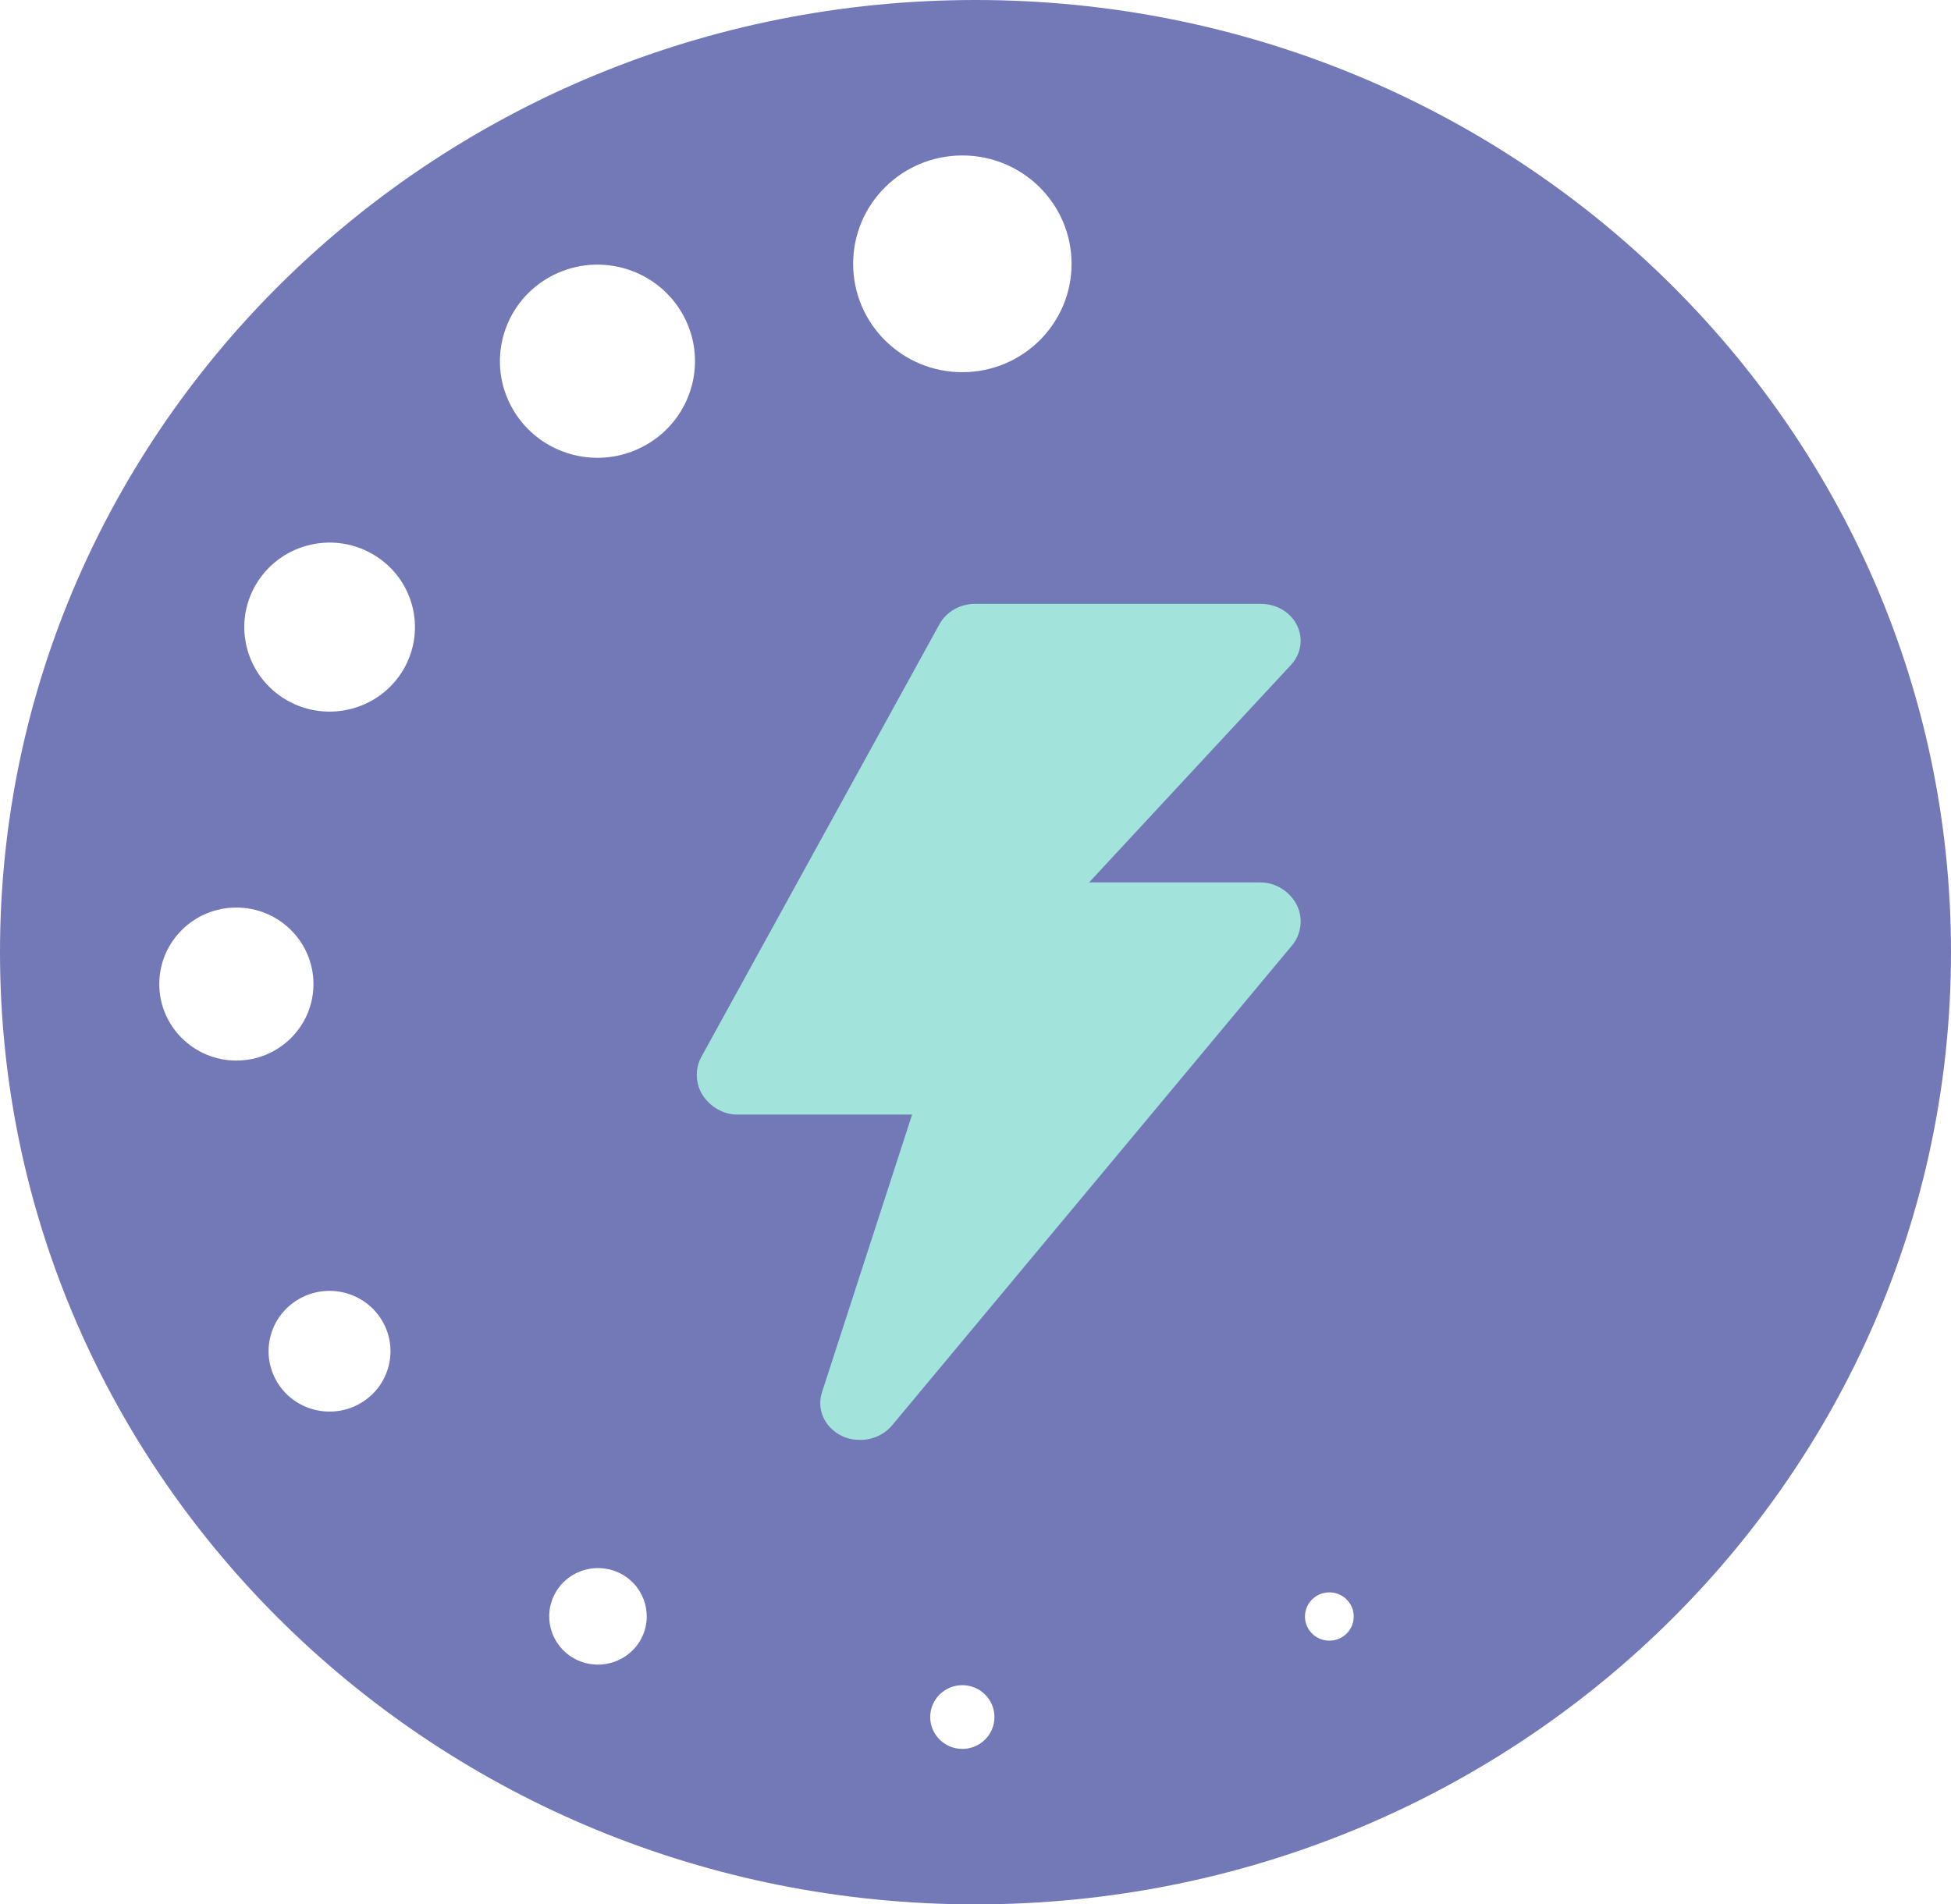
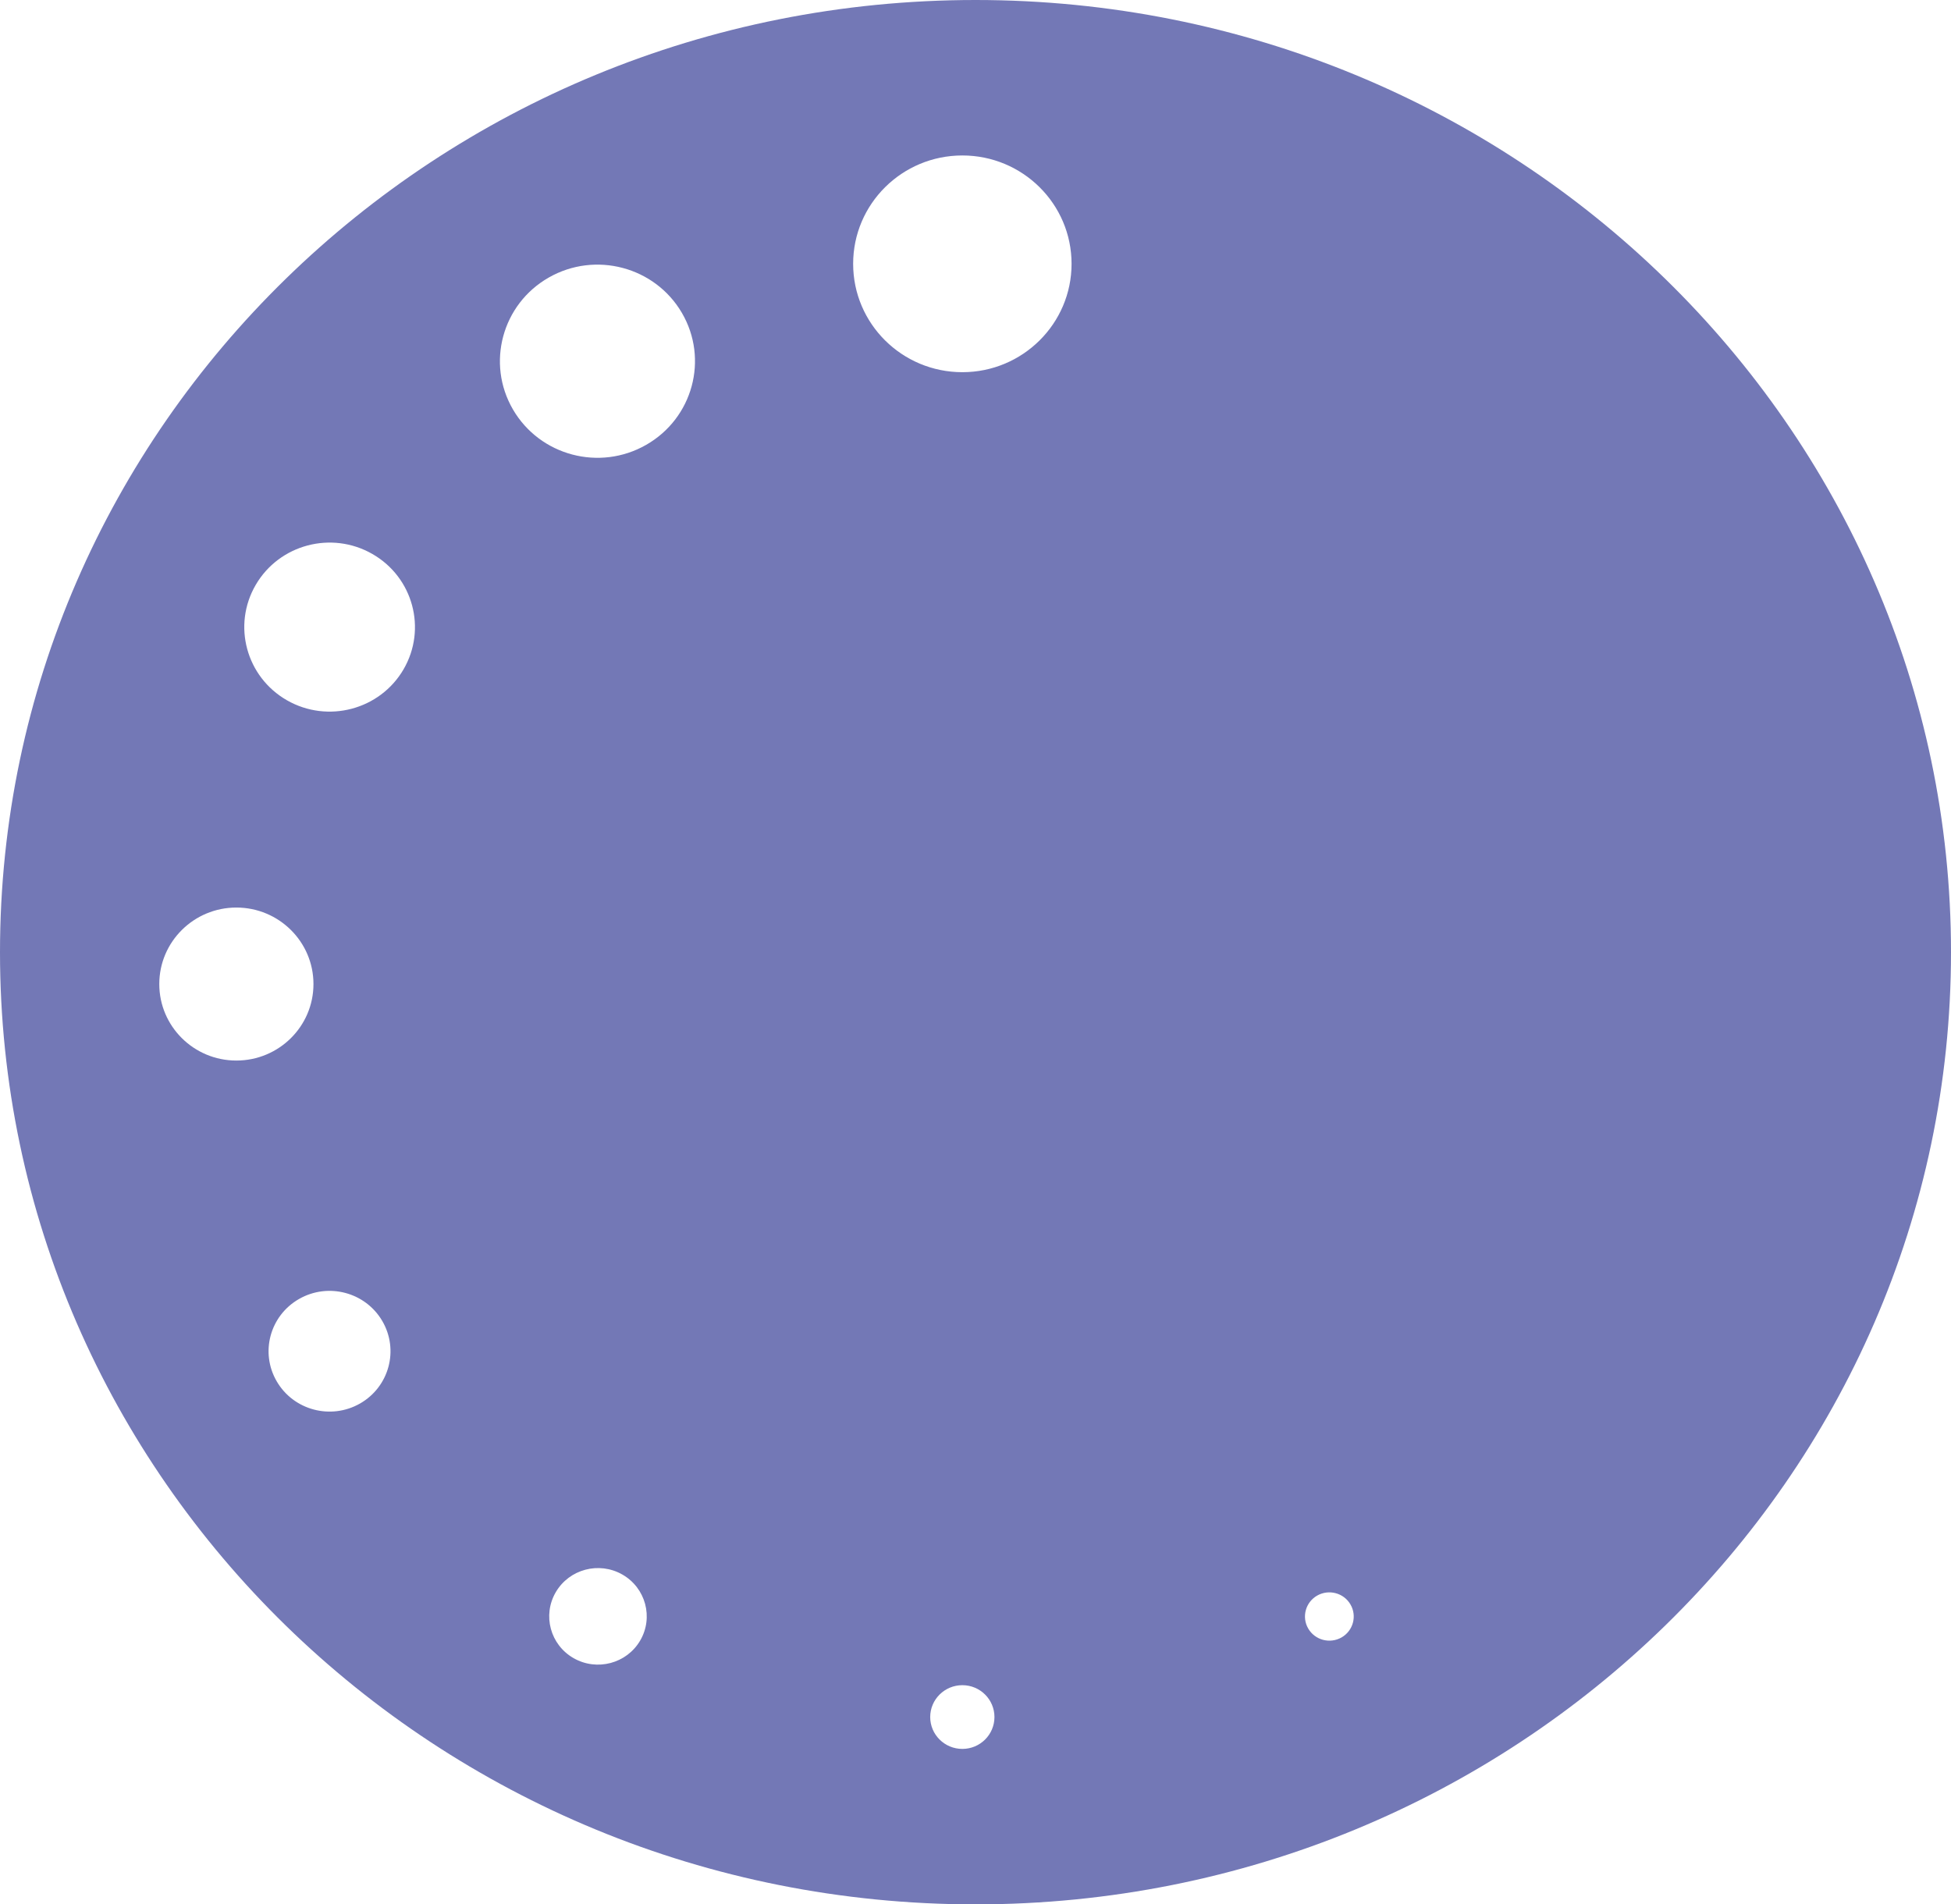
<svg xmlns="http://www.w3.org/2000/svg" width="42px" height="41px" viewBox="0 0 42 41" version="1.1">
  <title>Group</title>
  <g id="Page-1" stroke="none" stroke-width="1" fill="none" fill-rule="evenodd">
    <g id="ABOUT" transform="translate(-755, -413)">
      <g id="Group-7" transform="translate(74, 413)">
        <g id="Group" transform="translate(681, 0)">
-           <path d="M21,1.0658141e-14 C32.598,1.0658141e-14 42,9.178 42,20.5 C42,31.822 32.598,41 21,41 C9.402,41 1.0658141e-14,31.822 1.0658141e-14,20.5 C1.0658141e-14,9.178 9.402,1.0658141e-14 21,1.0658141e-14 Z M20.717,36.281 C20.335,36.281 20.025,36.588 20.025,36.967 C20.025,37.346 20.335,37.653 20.717,37.653 C21.099,37.653 21.408,37.346 21.408,36.967 C21.408,36.588 21.099,36.281 20.717,36.281 Z M13.398,33.899 C12.896,33.612 12.254,33.782 11.964,34.279 C11.674,34.777 11.846,35.412 12.348,35.699 C12.85,35.986 13.492,35.816 13.782,35.319 C14.072,34.822 13.9,34.186 13.398,33.899 Z M29.072,34.543 C28.928,34.294 28.606,34.209 28.355,34.352 C28.104,34.496 28.018,34.814 28.163,35.062 C28.308,35.311 28.629,35.396 28.88,35.253 C29.131,35.109 29.217,34.791 29.072,34.543 Z M8.23,28.441 C7.868,27.82 7.065,27.607 6.438,27.966 C5.81,28.325 5.595,29.119 5.958,29.741 C6.32,30.362 7.122,30.575 7.75,30.217 C8.378,29.858 8.593,29.063 8.23,28.441 Z M5.088,19.539 C4.172,19.539 3.429,20.277 3.429,21.186 C3.429,22.096 4.172,22.833 5.088,22.833 C6.005,22.833 6.748,22.096 6.748,21.186 C6.748,20.277 6.005,19.539 5.088,19.539 Z M8.015,11.926 C7.136,11.423 6.013,11.721 5.505,12.592 C4.998,13.462 5.299,14.574 6.178,15.077 C7.056,15.579 8.18,15.281 8.687,14.411 C9.194,13.541 8.893,12.428 8.015,11.926 Z M14.68,6.737 C14.1,5.743 12.816,5.402 11.812,5.976 C10.808,6.55 10.464,7.822 11.043,8.816 C11.623,9.811 12.907,10.152 13.911,9.577 C14.915,9.003 15.26,7.732 14.68,6.737 Z M20.717,3.347 C19.418,3.347 18.366,4.391 18.366,5.68 C18.366,6.968 19.418,8.013 20.717,8.013 C22.015,8.013 23.068,6.968 23.068,5.68 C23.068,4.391 22.015,3.347 20.717,3.347 Z" id="Combined-Shape" fill="#7378B6" />
-           <path d="M27.135,18.998 L23.445,18.998 L27.789,14.318 C28.01,14.079 28.062,13.751 27.921,13.462 C27.78,13.174 27.472,13 27.135,13 L20.994,13 C20.669,13 20.372,13.169 20.224,13.439 L15.096,22.758 C14.958,23.009 14.97,23.338 15.127,23.579 C15.283,23.82 15.563,23.996 15.866,23.996 L18.518,23.996 L18.523,23.996 L18.528,23.996 L19.635,23.996 L17.694,29.978 C17.575,30.351 17.756,30.738 18.125,30.916 C18.252,30.978 18.387,31 18.523,31 C18.783,31 19.037,30.888 19.206,30.685 L27.818,20.35 C28.02,20.106 28.057,19.752 27.912,19.475 C27.767,19.196 27.466,18.998 27.135,18.998 Z" id="Path" fill="#A2E4DB" fill-rule="nonzero" />
+           <path d="M21,1.0658141e-14 C32.598,1.0658141e-14 42,9.178 42,20.5 C42,31.822 32.598,41 21,41 C9.402,41 1.0658141e-14,31.822 1.0658141e-14,20.5 C1.0658141e-14,9.178 9.402,1.0658141e-14 21,1.0658141e-14 Z M20.717,36.281 C20.335,36.281 20.025,36.588 20.025,36.967 C20.025,37.346 20.335,37.653 20.717,37.653 C21.099,37.653 21.408,37.346 21.408,36.967 C21.408,36.588 21.099,36.281 20.717,36.281 Z M13.398,33.899 C12.896,33.612 12.254,33.782 11.964,34.279 C11.674,34.777 11.846,35.412 12.348,35.699 C12.85,35.986 13.492,35.816 13.782,35.319 C14.072,34.822 13.9,34.186 13.398,33.899 M29.072,34.543 C28.928,34.294 28.606,34.209 28.355,34.352 C28.104,34.496 28.018,34.814 28.163,35.062 C28.308,35.311 28.629,35.396 28.88,35.253 C29.131,35.109 29.217,34.791 29.072,34.543 Z M8.23,28.441 C7.868,27.82 7.065,27.607 6.438,27.966 C5.81,28.325 5.595,29.119 5.958,29.741 C6.32,30.362 7.122,30.575 7.75,30.217 C8.378,29.858 8.593,29.063 8.23,28.441 Z M5.088,19.539 C4.172,19.539 3.429,20.277 3.429,21.186 C3.429,22.096 4.172,22.833 5.088,22.833 C6.005,22.833 6.748,22.096 6.748,21.186 C6.748,20.277 6.005,19.539 5.088,19.539 Z M8.015,11.926 C7.136,11.423 6.013,11.721 5.505,12.592 C4.998,13.462 5.299,14.574 6.178,15.077 C7.056,15.579 8.18,15.281 8.687,14.411 C9.194,13.541 8.893,12.428 8.015,11.926 Z M14.68,6.737 C14.1,5.743 12.816,5.402 11.812,5.976 C10.808,6.55 10.464,7.822 11.043,8.816 C11.623,9.811 12.907,10.152 13.911,9.577 C14.915,9.003 15.26,7.732 14.68,6.737 Z M20.717,3.347 C19.418,3.347 18.366,4.391 18.366,5.68 C18.366,6.968 19.418,8.013 20.717,8.013 C22.015,8.013 23.068,6.968 23.068,5.68 C23.068,4.391 22.015,3.347 20.717,3.347 Z" id="Combined-Shape" fill="#7378B6" />
        </g>
      </g>
    </g>
  </g>
</svg>